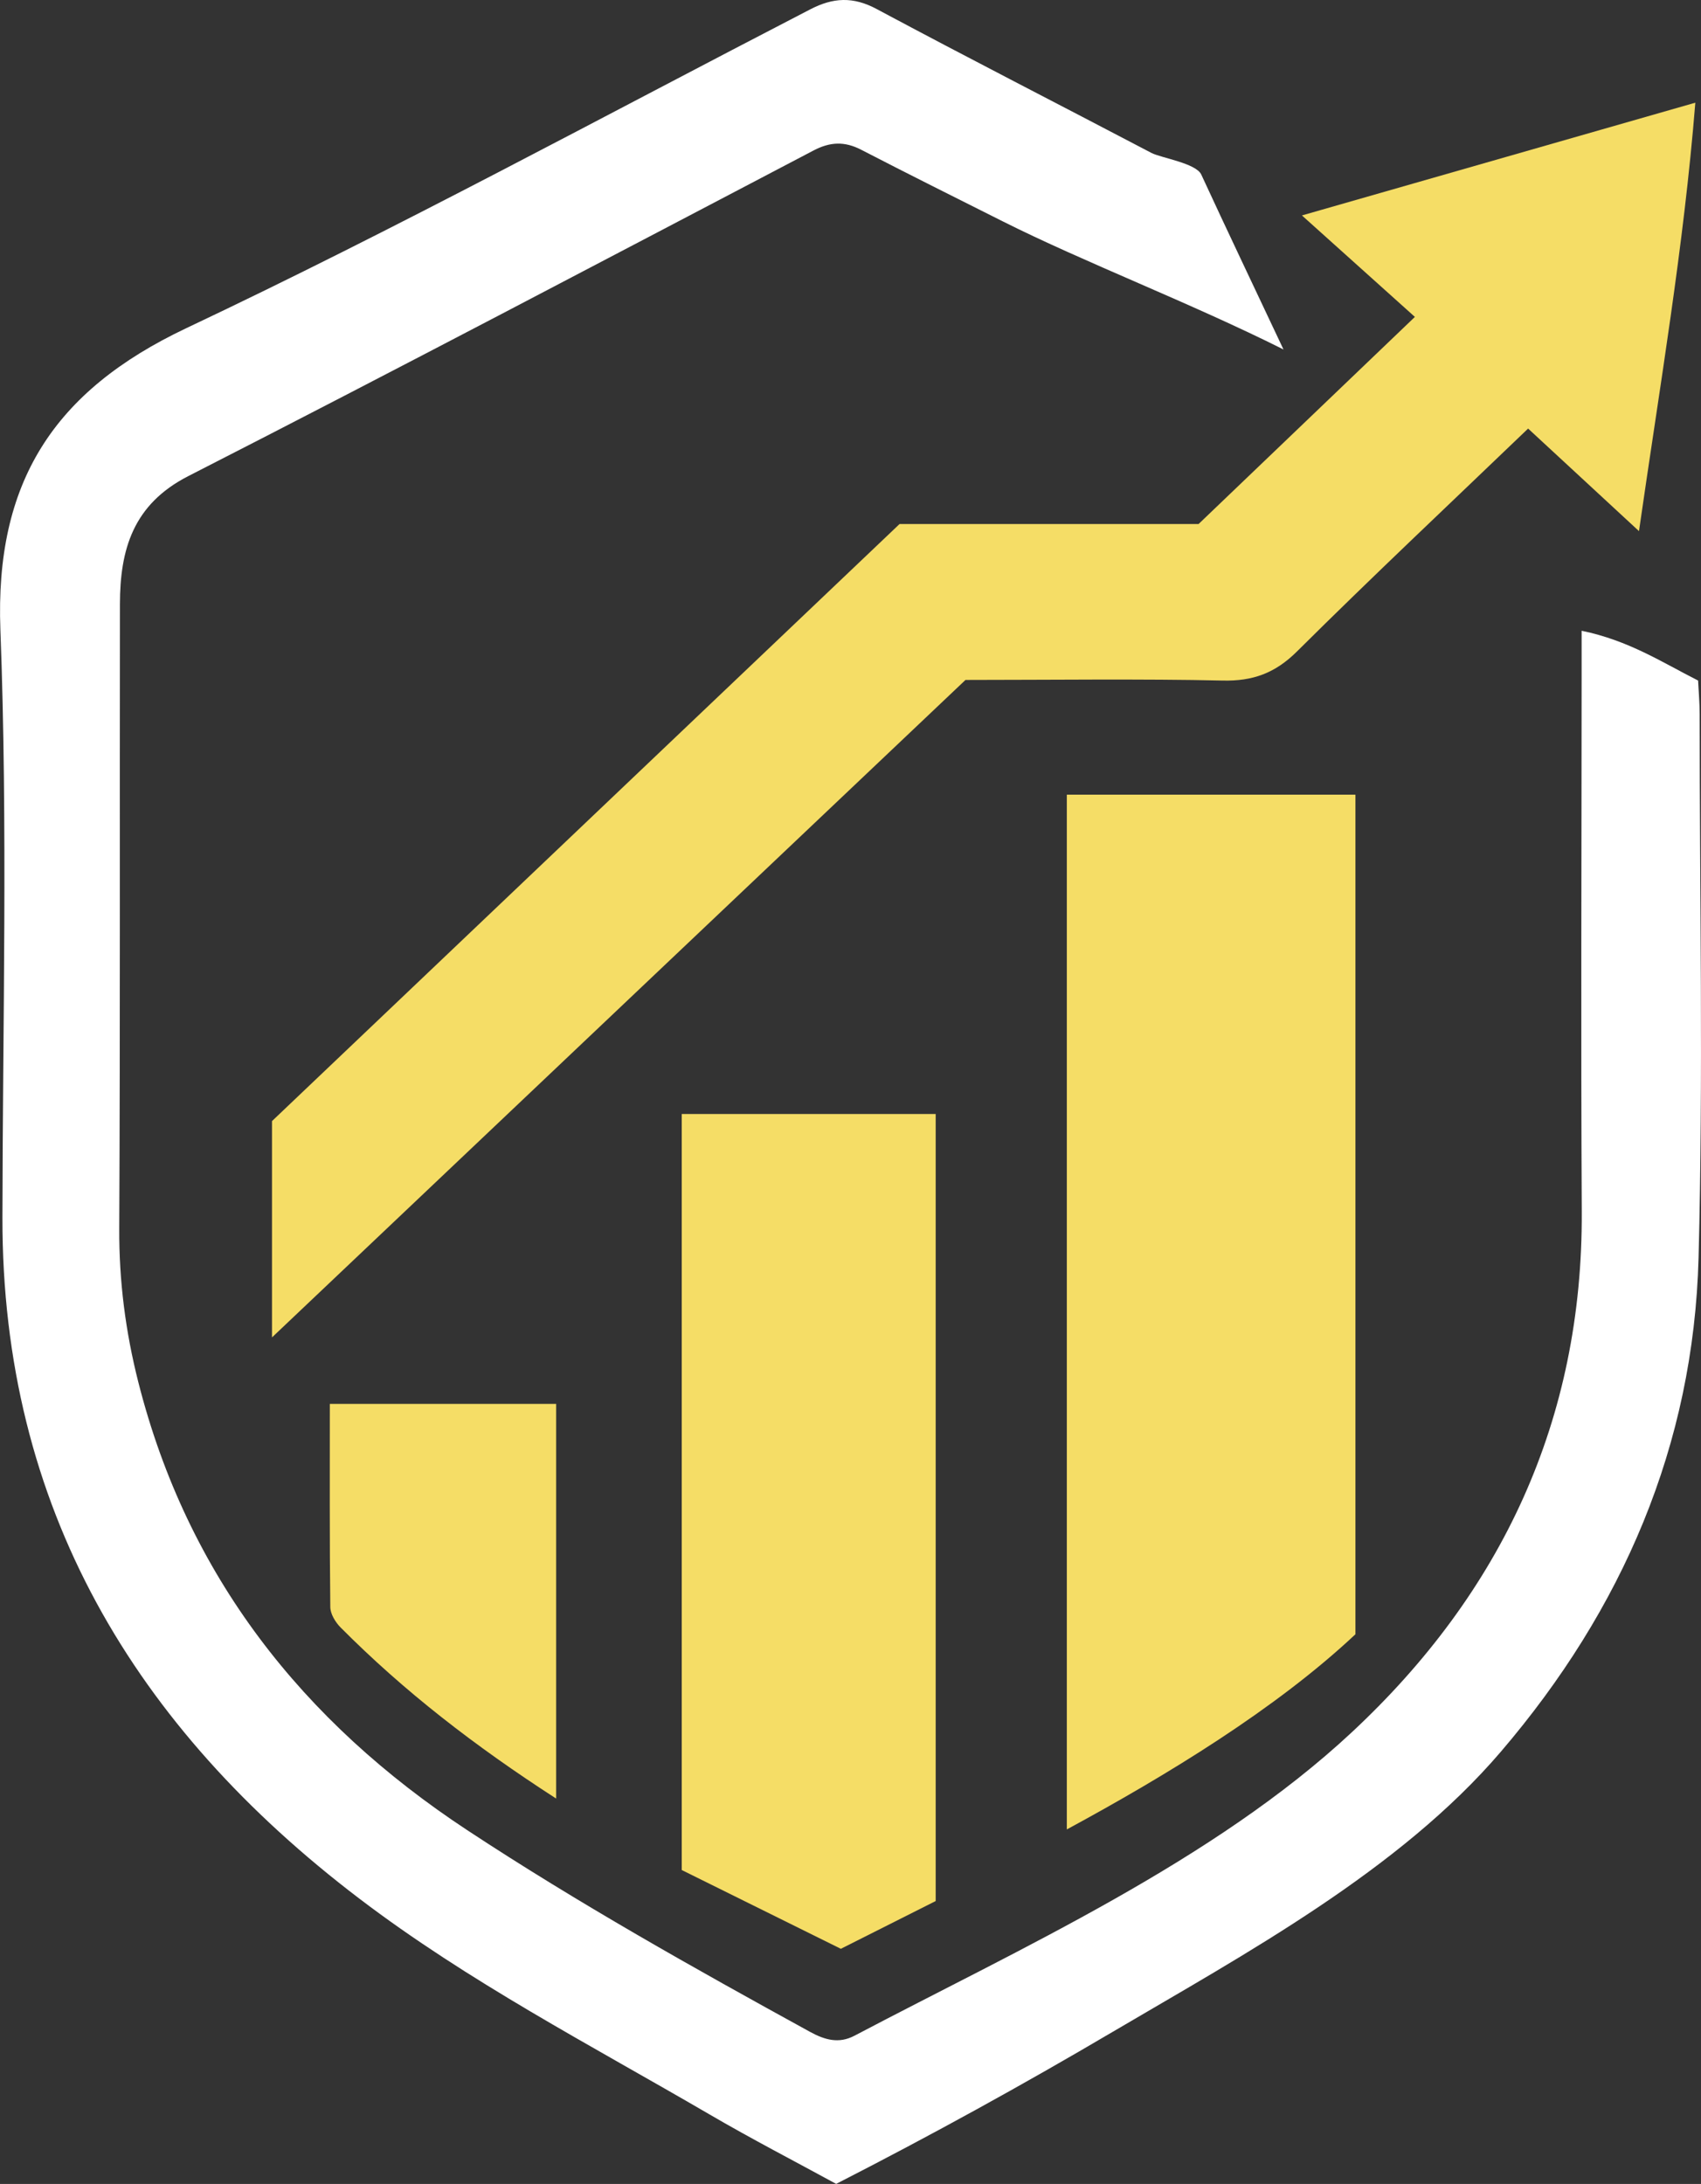
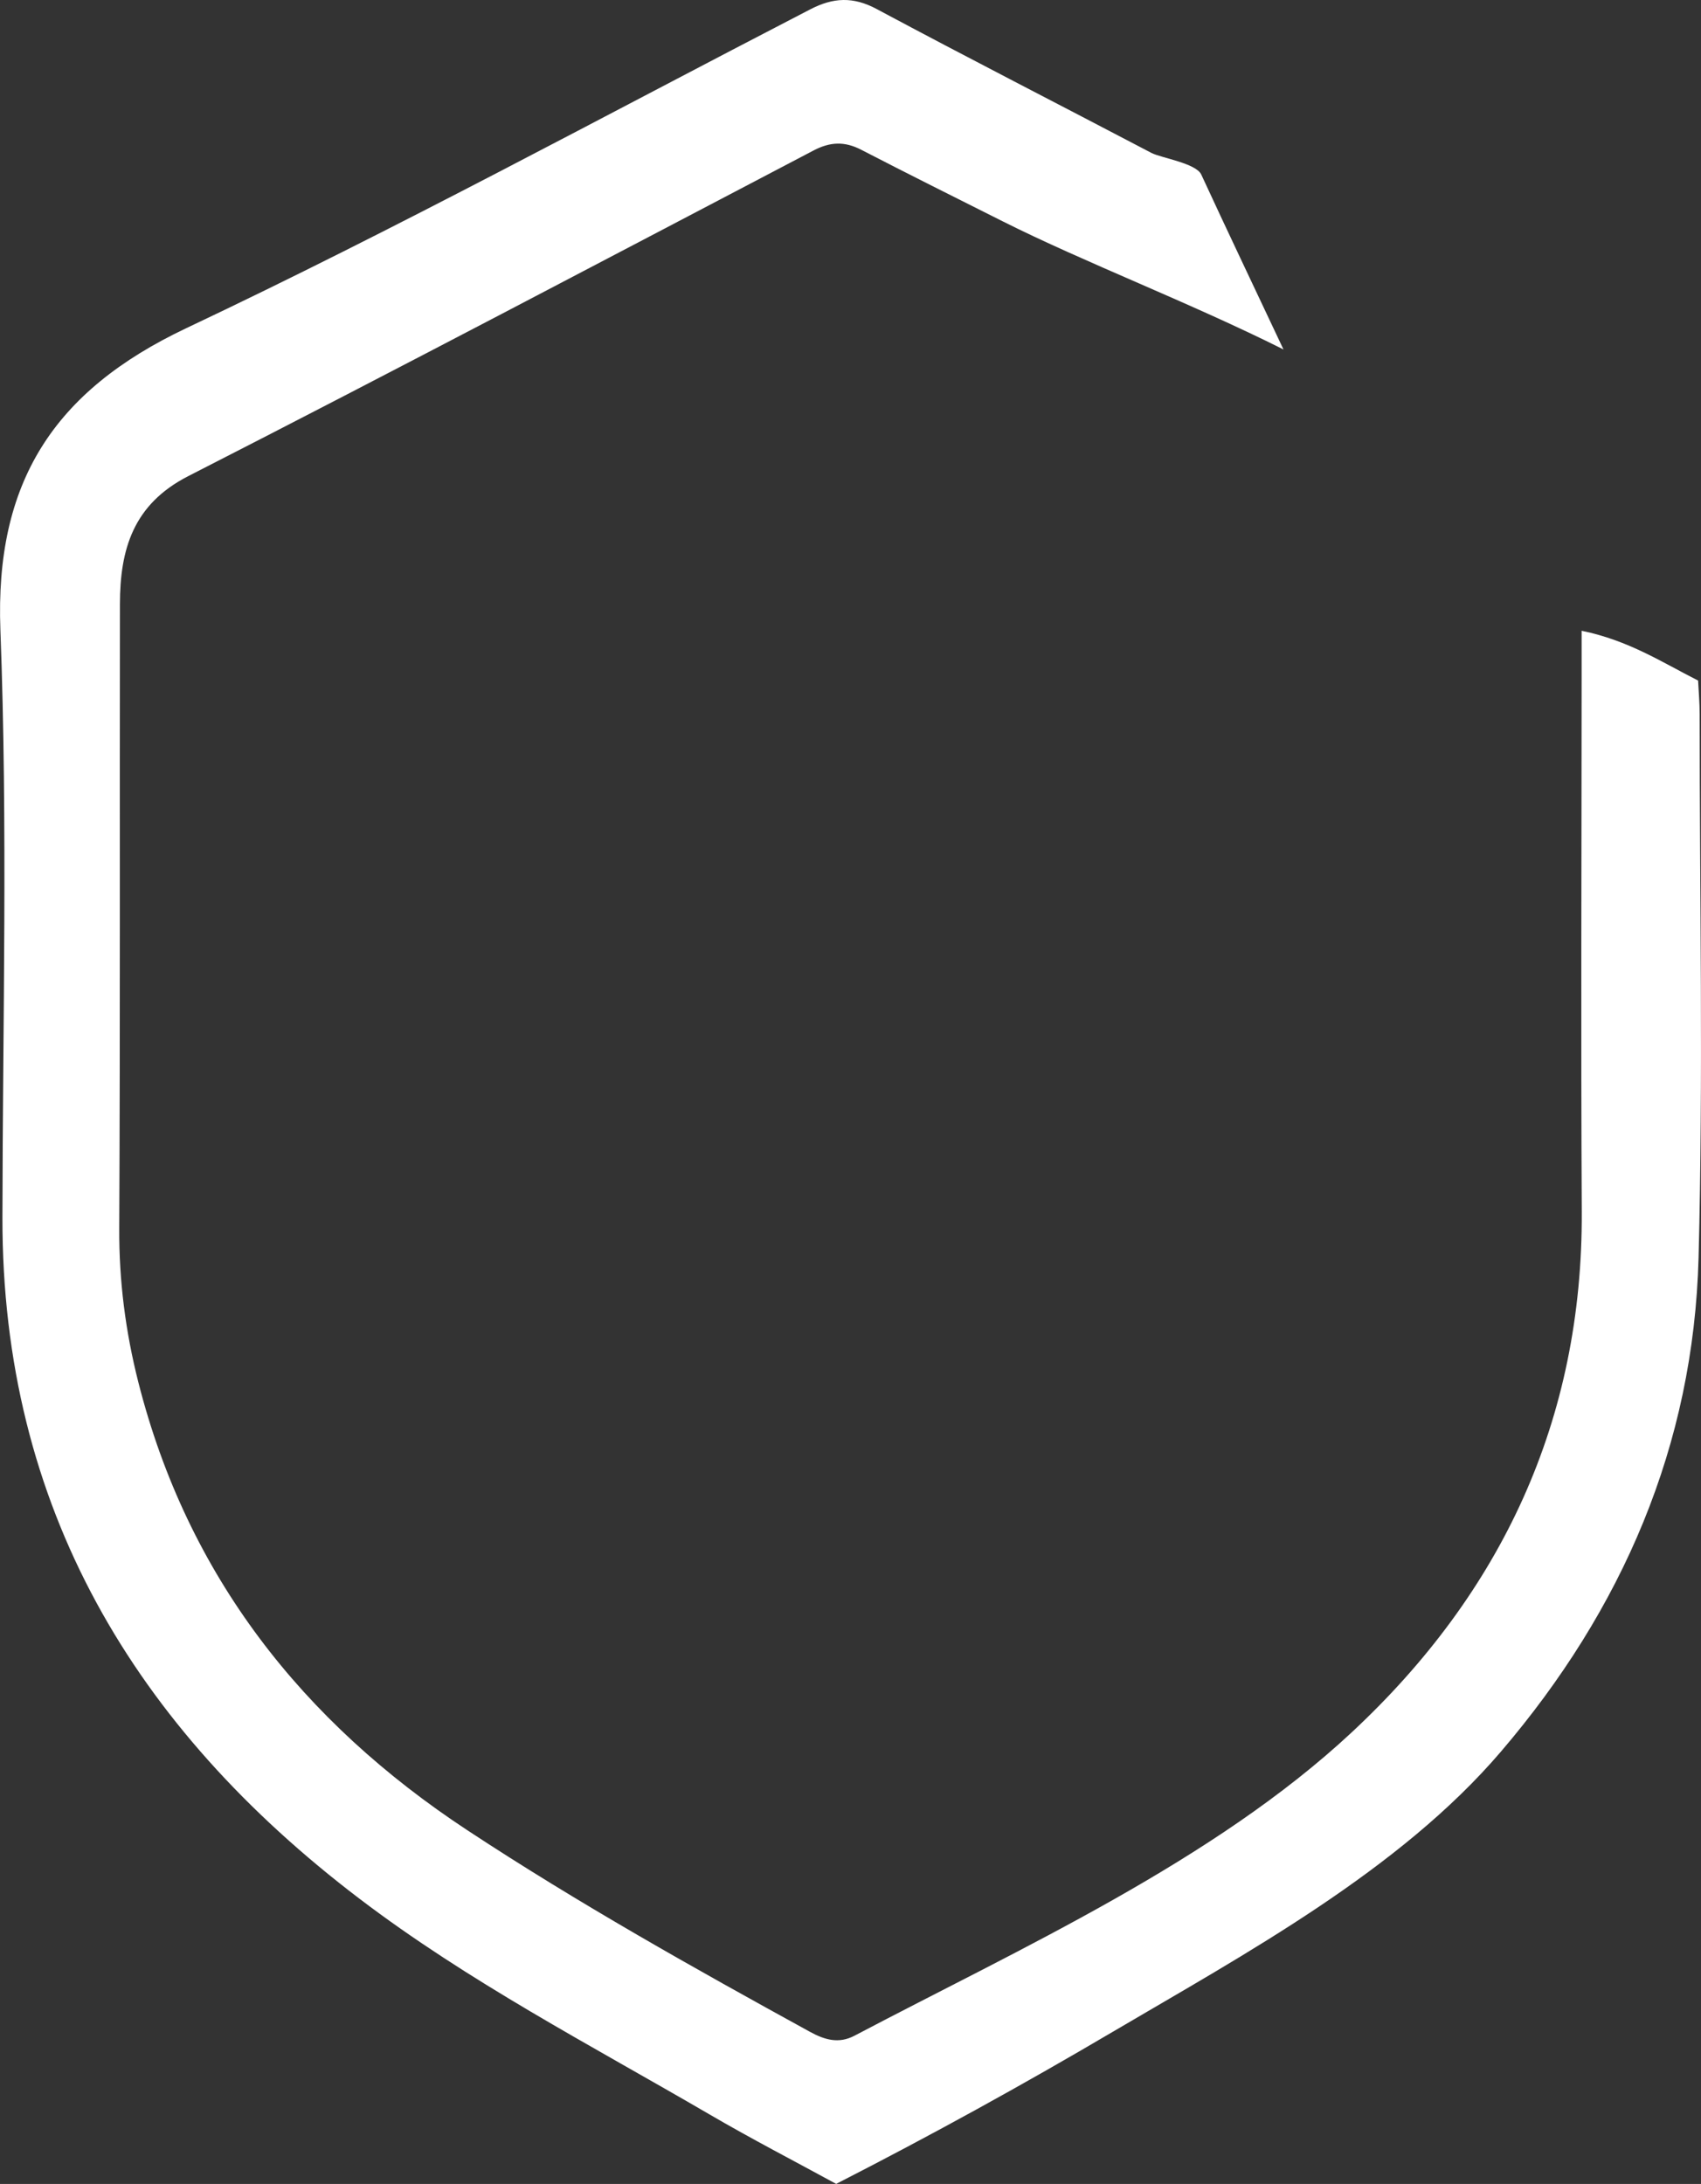
<svg xmlns="http://www.w3.org/2000/svg" id="Layer_1" data-name="Layer 1" viewBox="0 0 251.78 323.28">
  <rect x="0" y="0" width="251.78" height="323.28" fill="#333333" stroke="none" />
  <defs>
    <style>
      .cls-1 {
        fill: #f5dd66;
      }

      .cls-1, .cls-2 {
        stroke-width: 0px;
      }

      .cls-2 {
        fill: #fff;
      }
    </style>
  </defs>
  <path class="cls-2" d="M234.12,93.37c6.98,1.44,11.86,4.65,17.23,7.37.08,1.67.23,3.31.23,4.94,0,26.83.54,53.67-.16,80.47-.73,27.78-11.26,52.09-29.27,73.15-15.03,17.58-37.85,29.92-57.53,41.51-13.19,7.77-26.59,15.16-40.85,22.46-6.06-3.31-12.53-6.65-18.81-10.32-17.53-10.22-35.61-19.61-51.8-31.93C19.91,255.72.29,223.11.36,180.24c.04-28.99.8-58.02-.3-86.97-.83-21.83,7.82-35.37,27.53-44.7C58.81,33.81,89.21,17.27,119.92,1.39c3.41-1.77,6.36-1.92,9.85-.05,13.48,7.22,27.11,14.18,40.65,21.29,1.43.75,6.61,1.52,7.39,3.21,3.75,8.12,7.6,16.19,12.17,25.89-13.68-6.86-29.49-12.9-41.57-18.97-6.99-3.51-13.99-7-20.93-10.59-2.45-1.27-4.6-1.19-7.07.11-30.8,16.14-61.56,32.37-92.53,48.19-8.2,4.19-10.11,10.88-10.13,18.93-.05,30.82.05,61.65-.1,92.47-.04,7.74.93,15.26,2.82,22.71,7.27,28.68,24.31,50.27,48.69,66.33,16.4,10.8,33.52,20.4,50.73,29.85,2.19,1.2,4.27,1.8,6.6.57,24.59-12.96,53.1-25.8,73.6-44.91,22.19-20.68,34.2-46.26,34.04-77.08-.14-26.16-.03-52.32-.02-78.48,0-2.29,0-4.57,0-7.48Z" />
-   <path class="cls-1" d="M142.92,100.64c-34.09,32.32-67.97,64.43-102.66,97.33v-32.02c30.76-29.26,61.74-58.74,92.89-88.38h44.26c10.52-10.07,20.95-20.06,32.02-30.66-5.4-4.85-10.42-9.36-16.72-15.02,20.38-5.84,38.92-11.16,58.23-16.69-1.72,21.41-5.24,41.83-8.34,63.42-5.8-5.37-10.96-10.14-16.41-15.18-11.53,11.07-23.02,21.87-34.21,32.99-3.24,3.22-6.55,4.42-11.03,4.31-11.31-.27-26.36-.09-38.02-.09ZM200.63,117.63h-42.72v153.17c14.82-8.03,30.98-17.86,42.72-28.89v-124.28ZM100.91,276.81c7.83,3.88,15.69,7.77,23.55,11.66,5.02-2.53,9.74-4.9,14.04-7.07v-116.5h-37.59v111.9ZM82.31,207.81h-33.49c0,10.15-.04,20.11.07,30.07.01,1.02.75,2.24,1.51,3.01,9.4,9.46,19.88,17.57,31.92,25.34v-58.43Z" />
</svg>